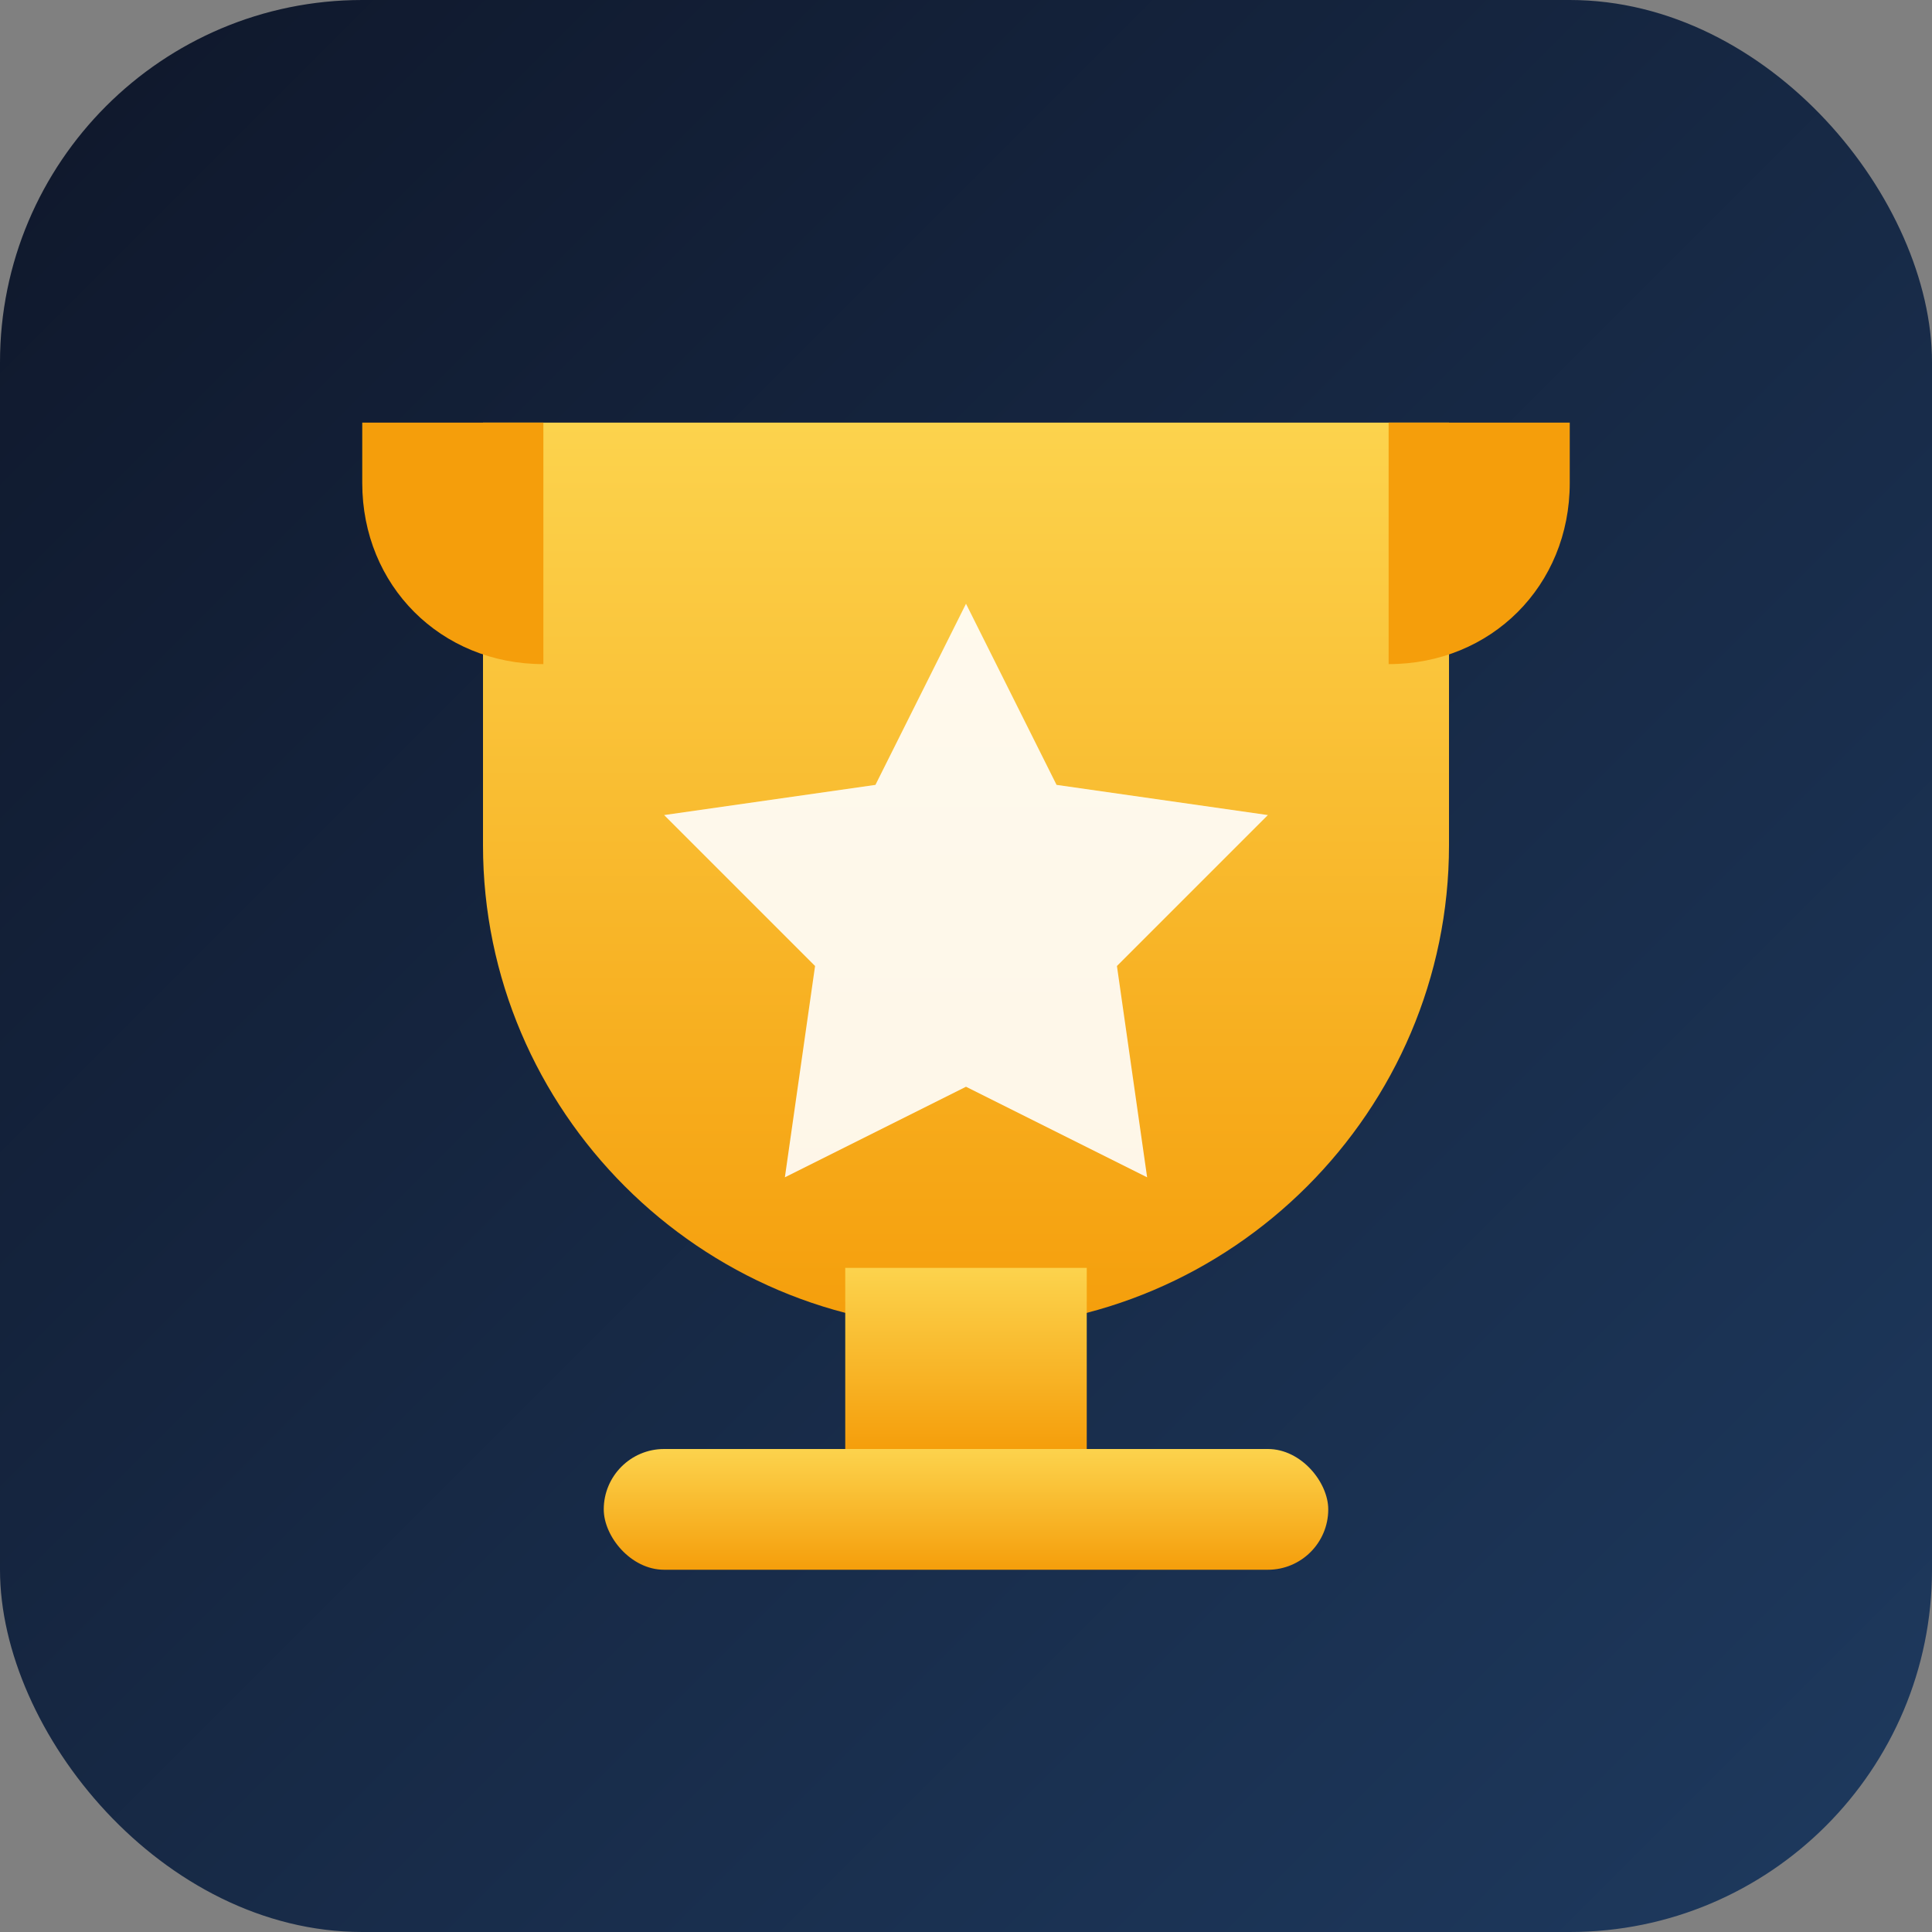
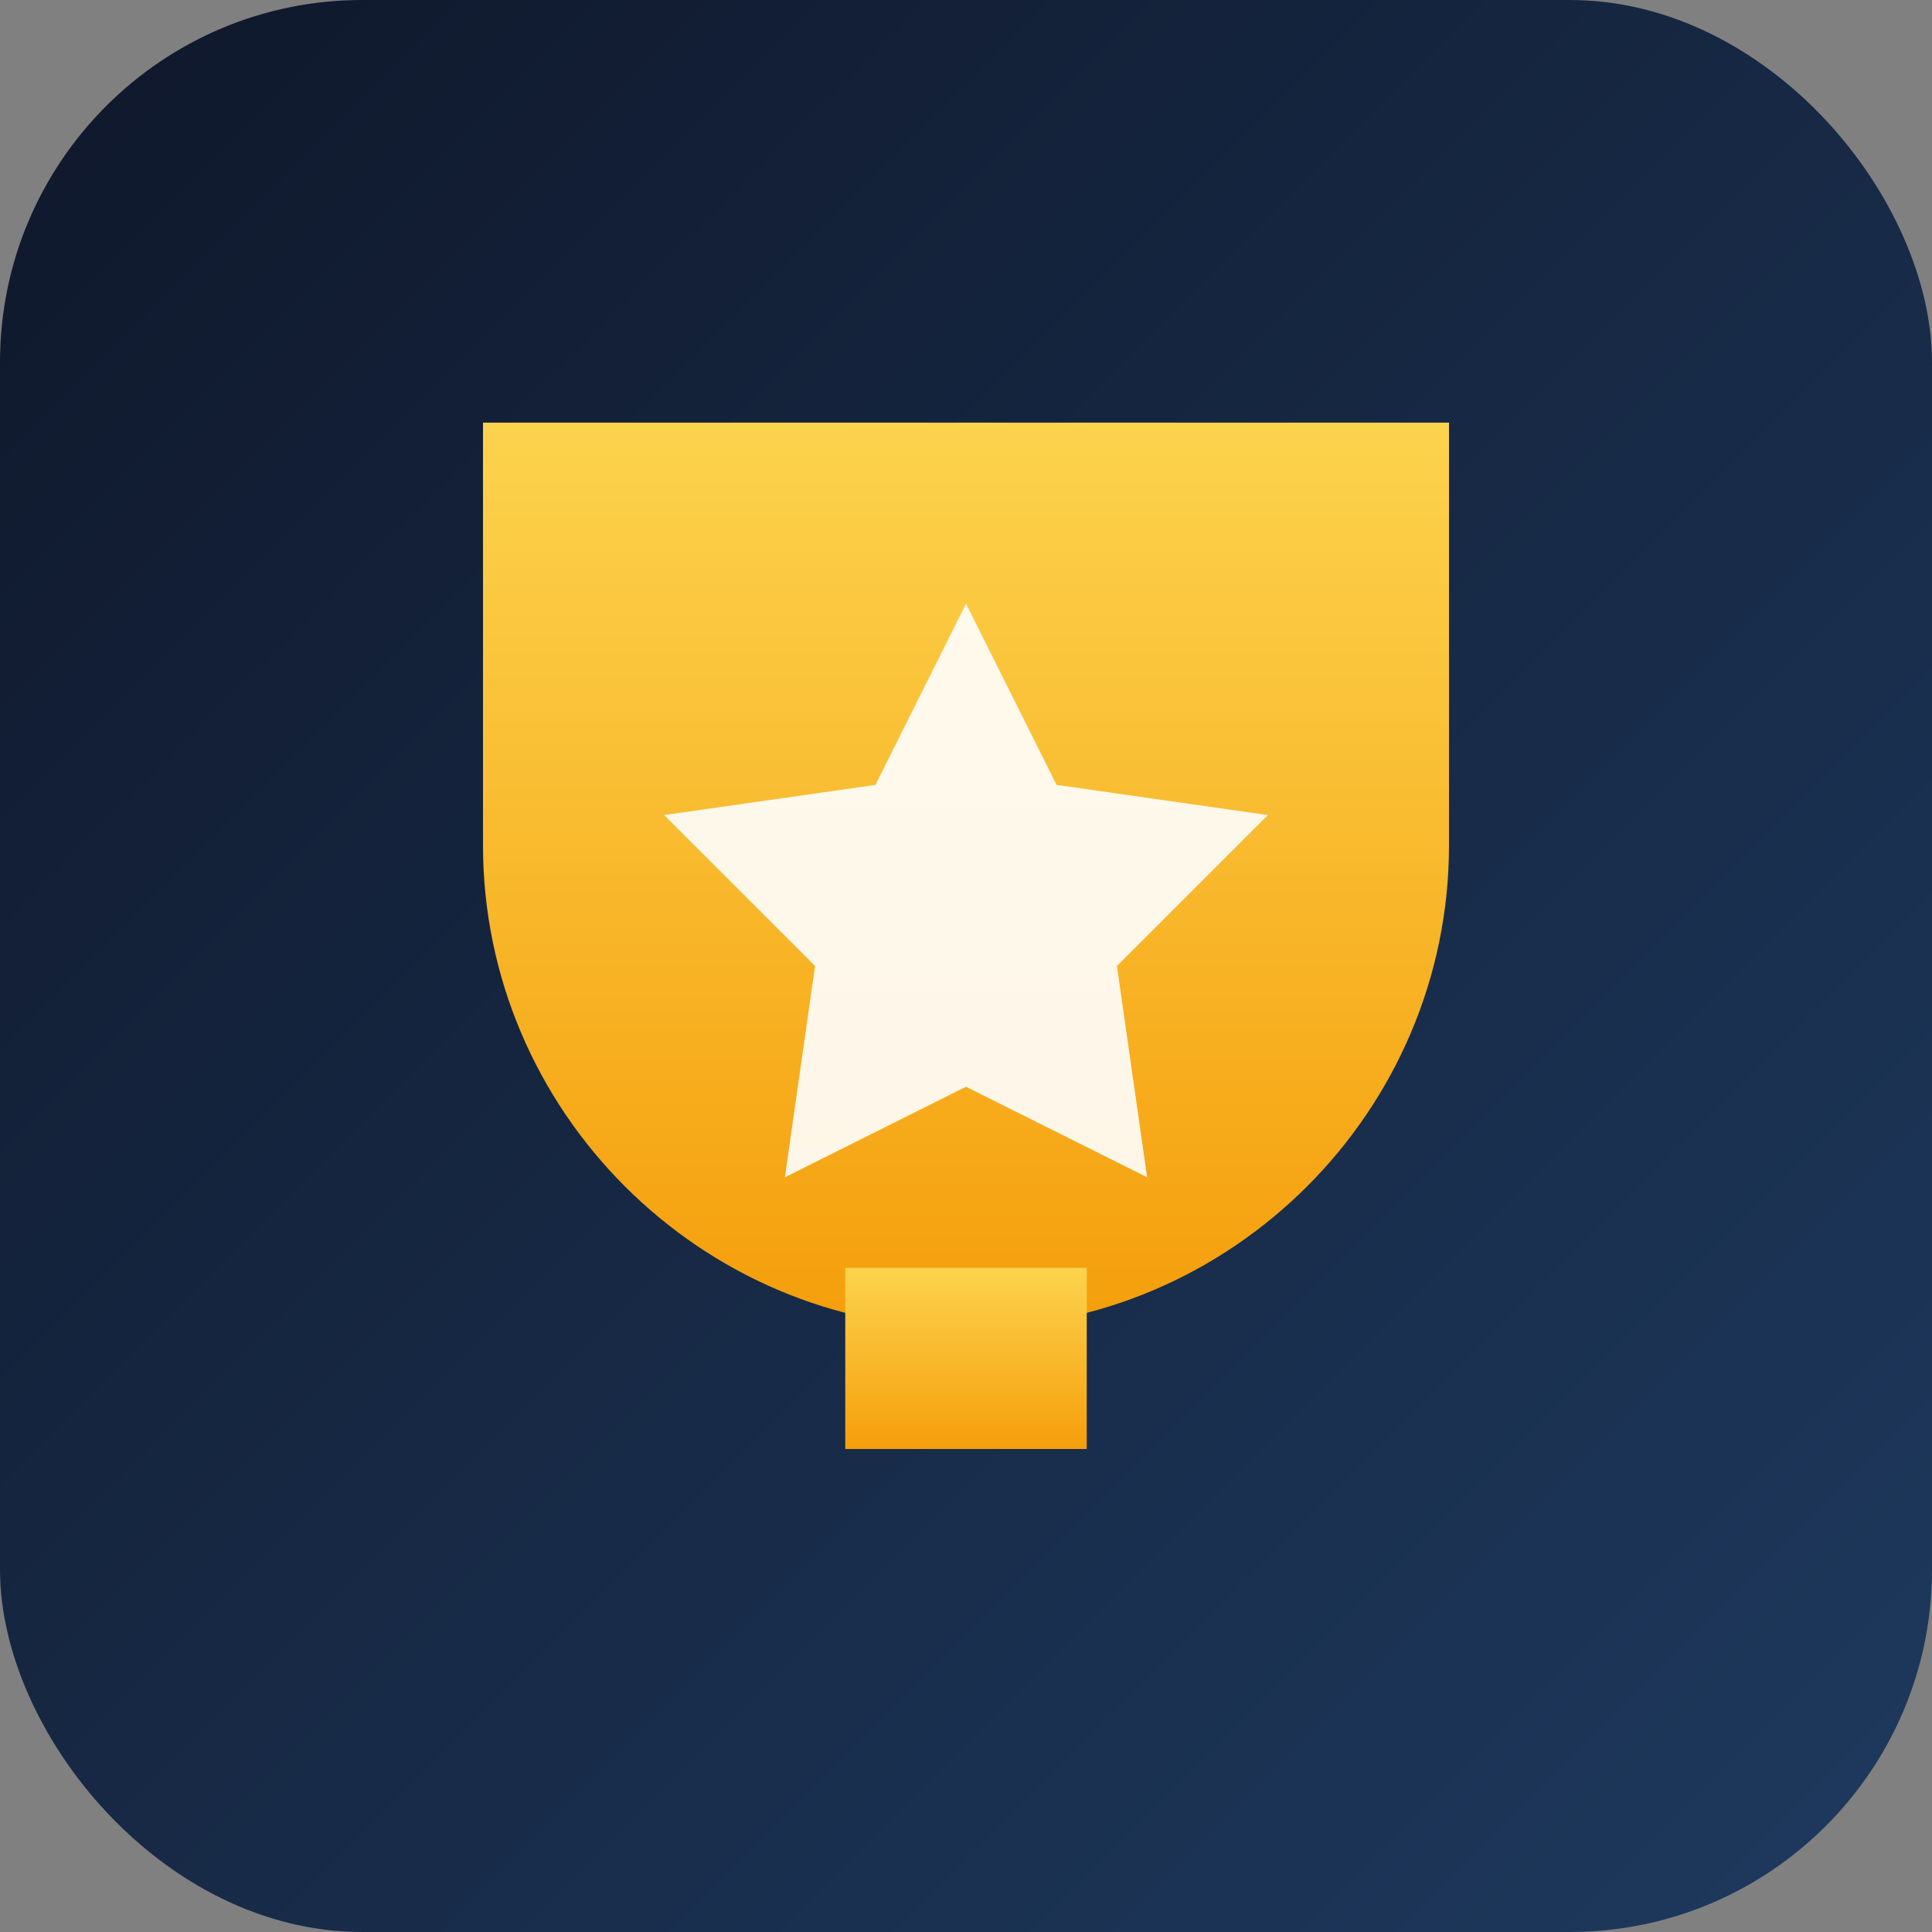
<svg xmlns="http://www.w3.org/2000/svg" viewBox="0 0 32 32">
  <rect x="0" y="0" width="32" height="32" fill="#808080" stroke="none" />
  <defs>
    <linearGradient id="bgfav" x1="0%" y1="0%" x2="100%" y2="100%">
      <stop offset="0%" style="stop-color:#0f172a" />
      <stop offset="100%" style="stop-color:#1e3a5f" />
    </linearGradient>
    <linearGradient id="trophyfav" x1="0%" y1="0%" x2="0%" y2="100%">
      <stop offset="0%" style="stop-color:#fcd34d" />
      <stop offset="100%" style="stop-color:#f59e0b" />
    </linearGradient>
  </defs>
  <rect width="32" height="32" rx="6" fill="url(#bgfav)" />
  <path d="M8 7h16v7c0 4.4-3.6 8-8 8s-8-3.6-8-8V7z" fill="url(#trophyfav)" />
-   <path d="M6 7h3v4c-1.7 0-3-1.3-3-3V7zm17 0h3v1c0 1.7-1.3 3-3 3V7z" fill="#f59e0b" />
  <rect x="14" y="21" width="4" height="3" fill="url(#trophyfav)" />
-   <rect x="10" y="24" width="12" height="2" rx="1" fill="url(#trophyfav)" />
  <path d="M16 10l1.5 3 3.5.5-2.5 2.5.5 3.5-3-1.5-3 1.5.5-3.5-2.5-2.5 3.5-.5z" fill="white" opacity="0.9" />
</svg>